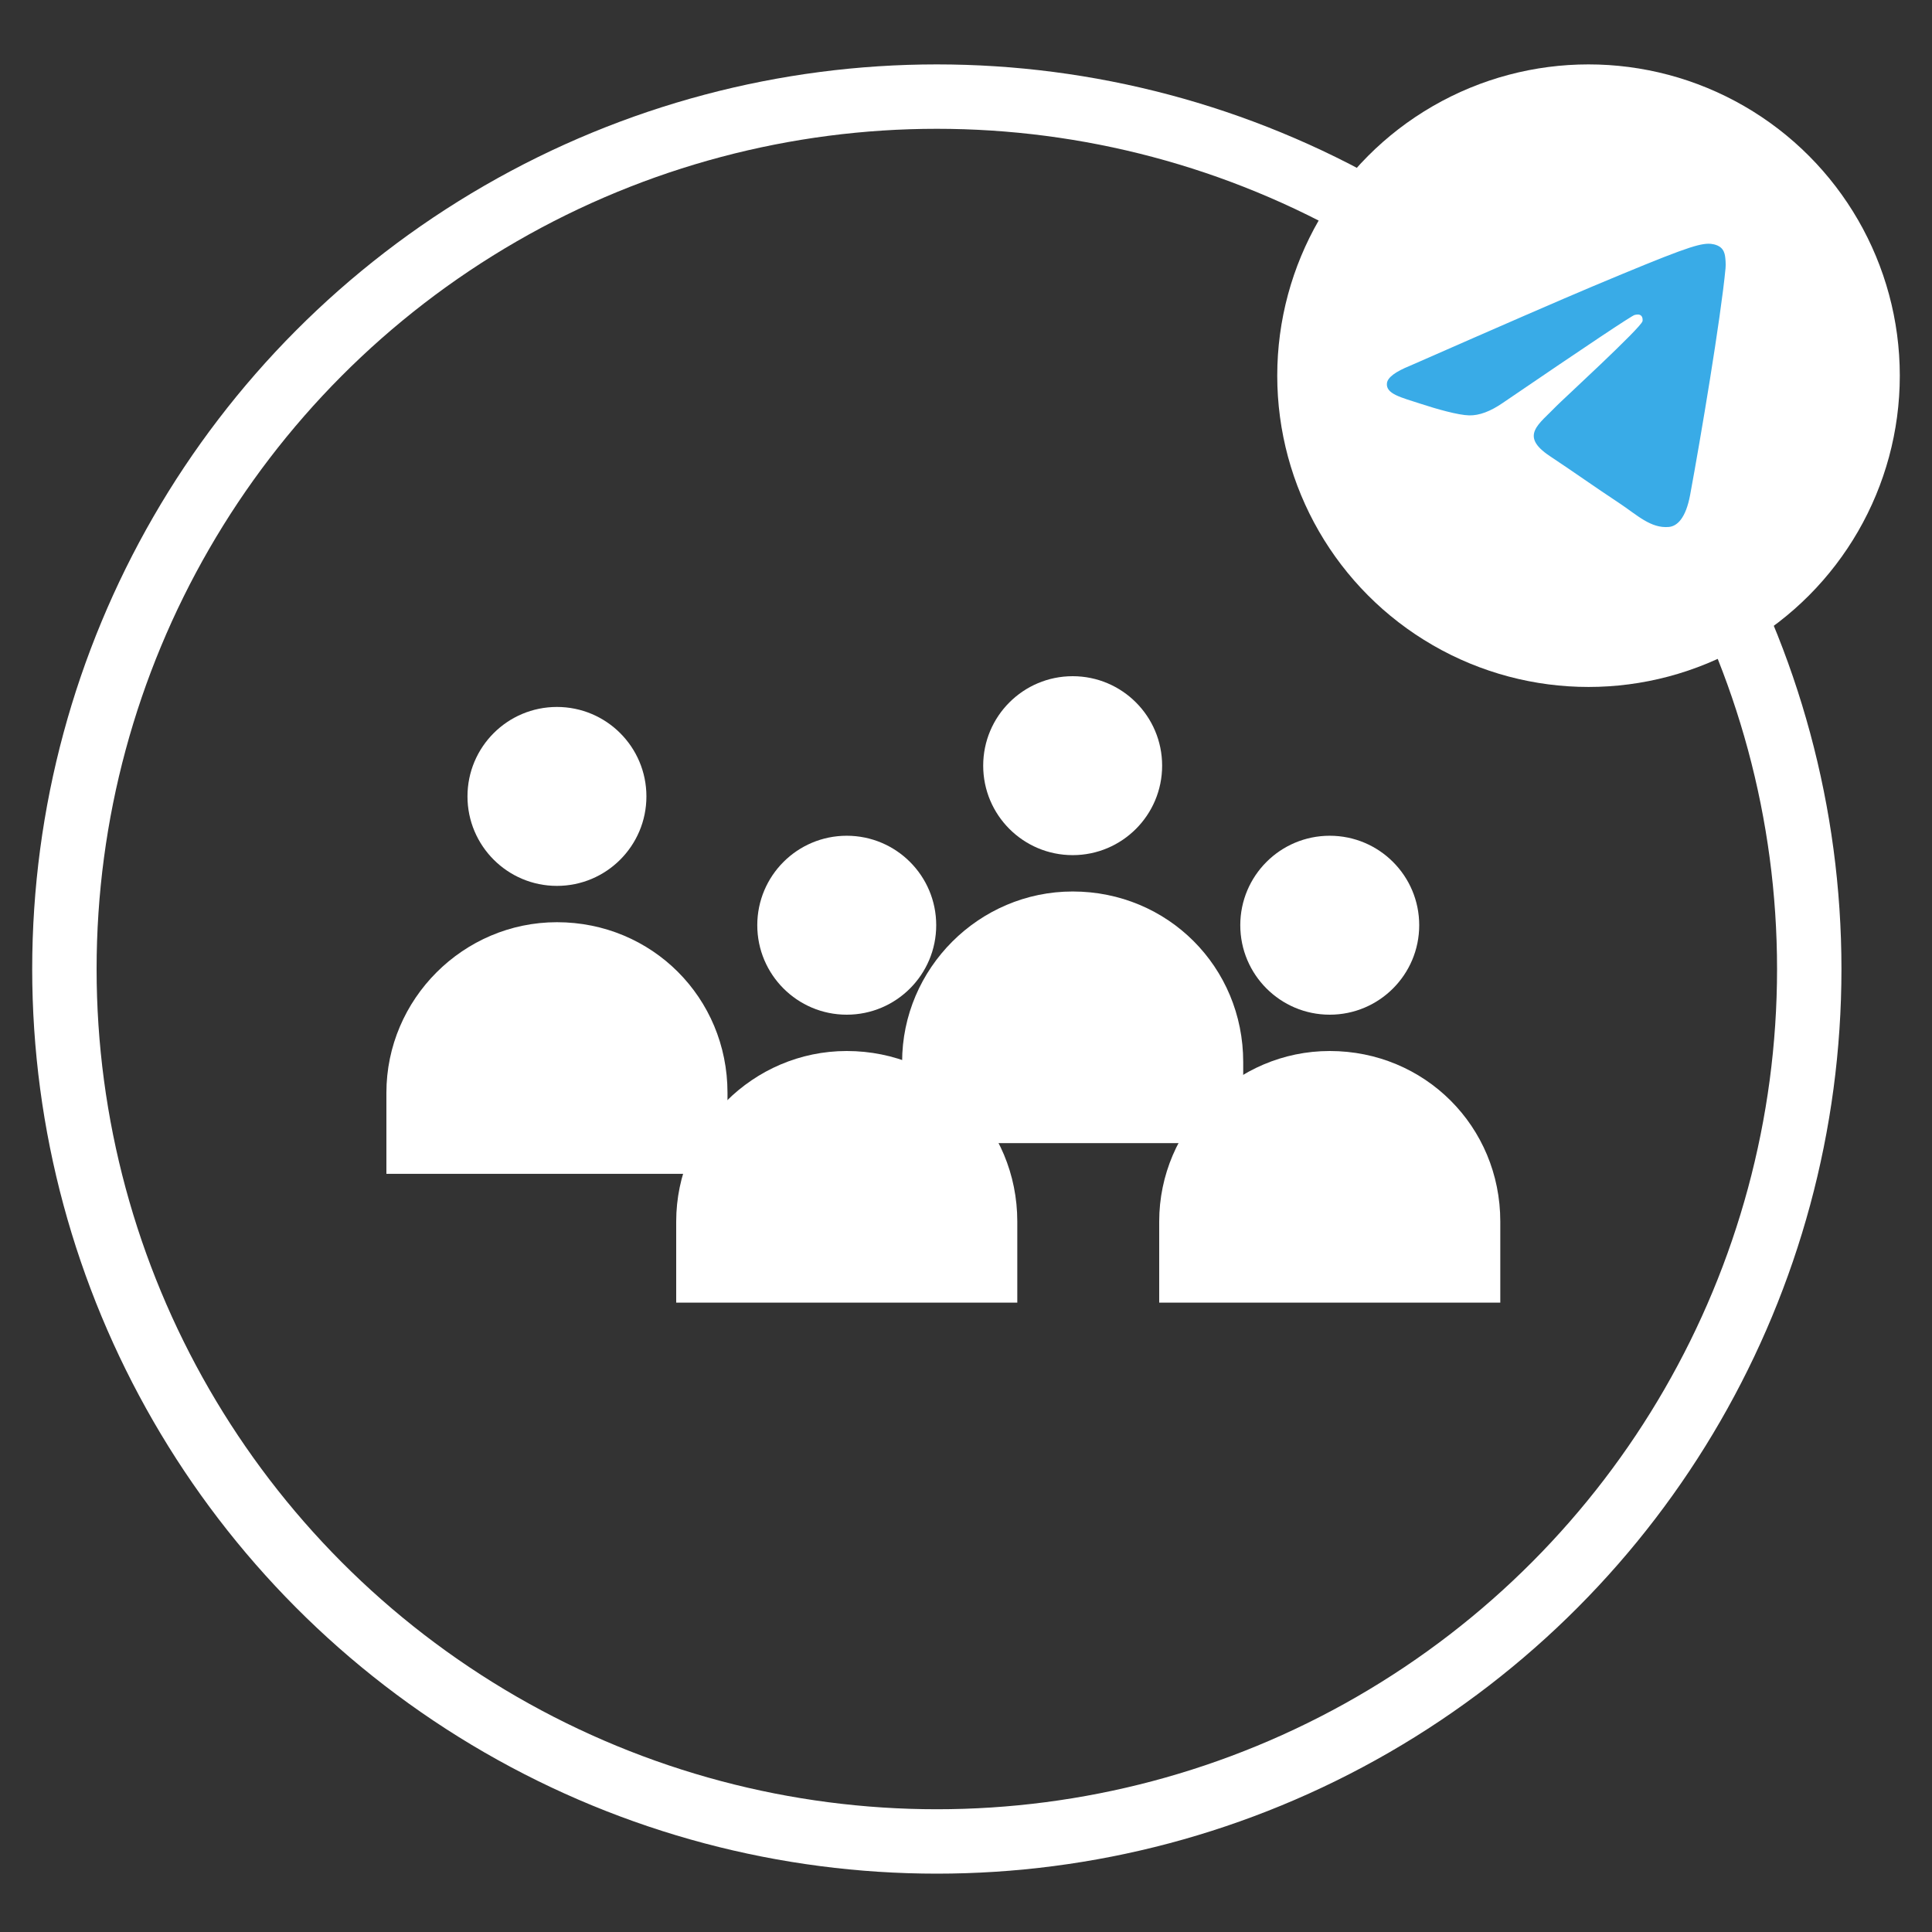
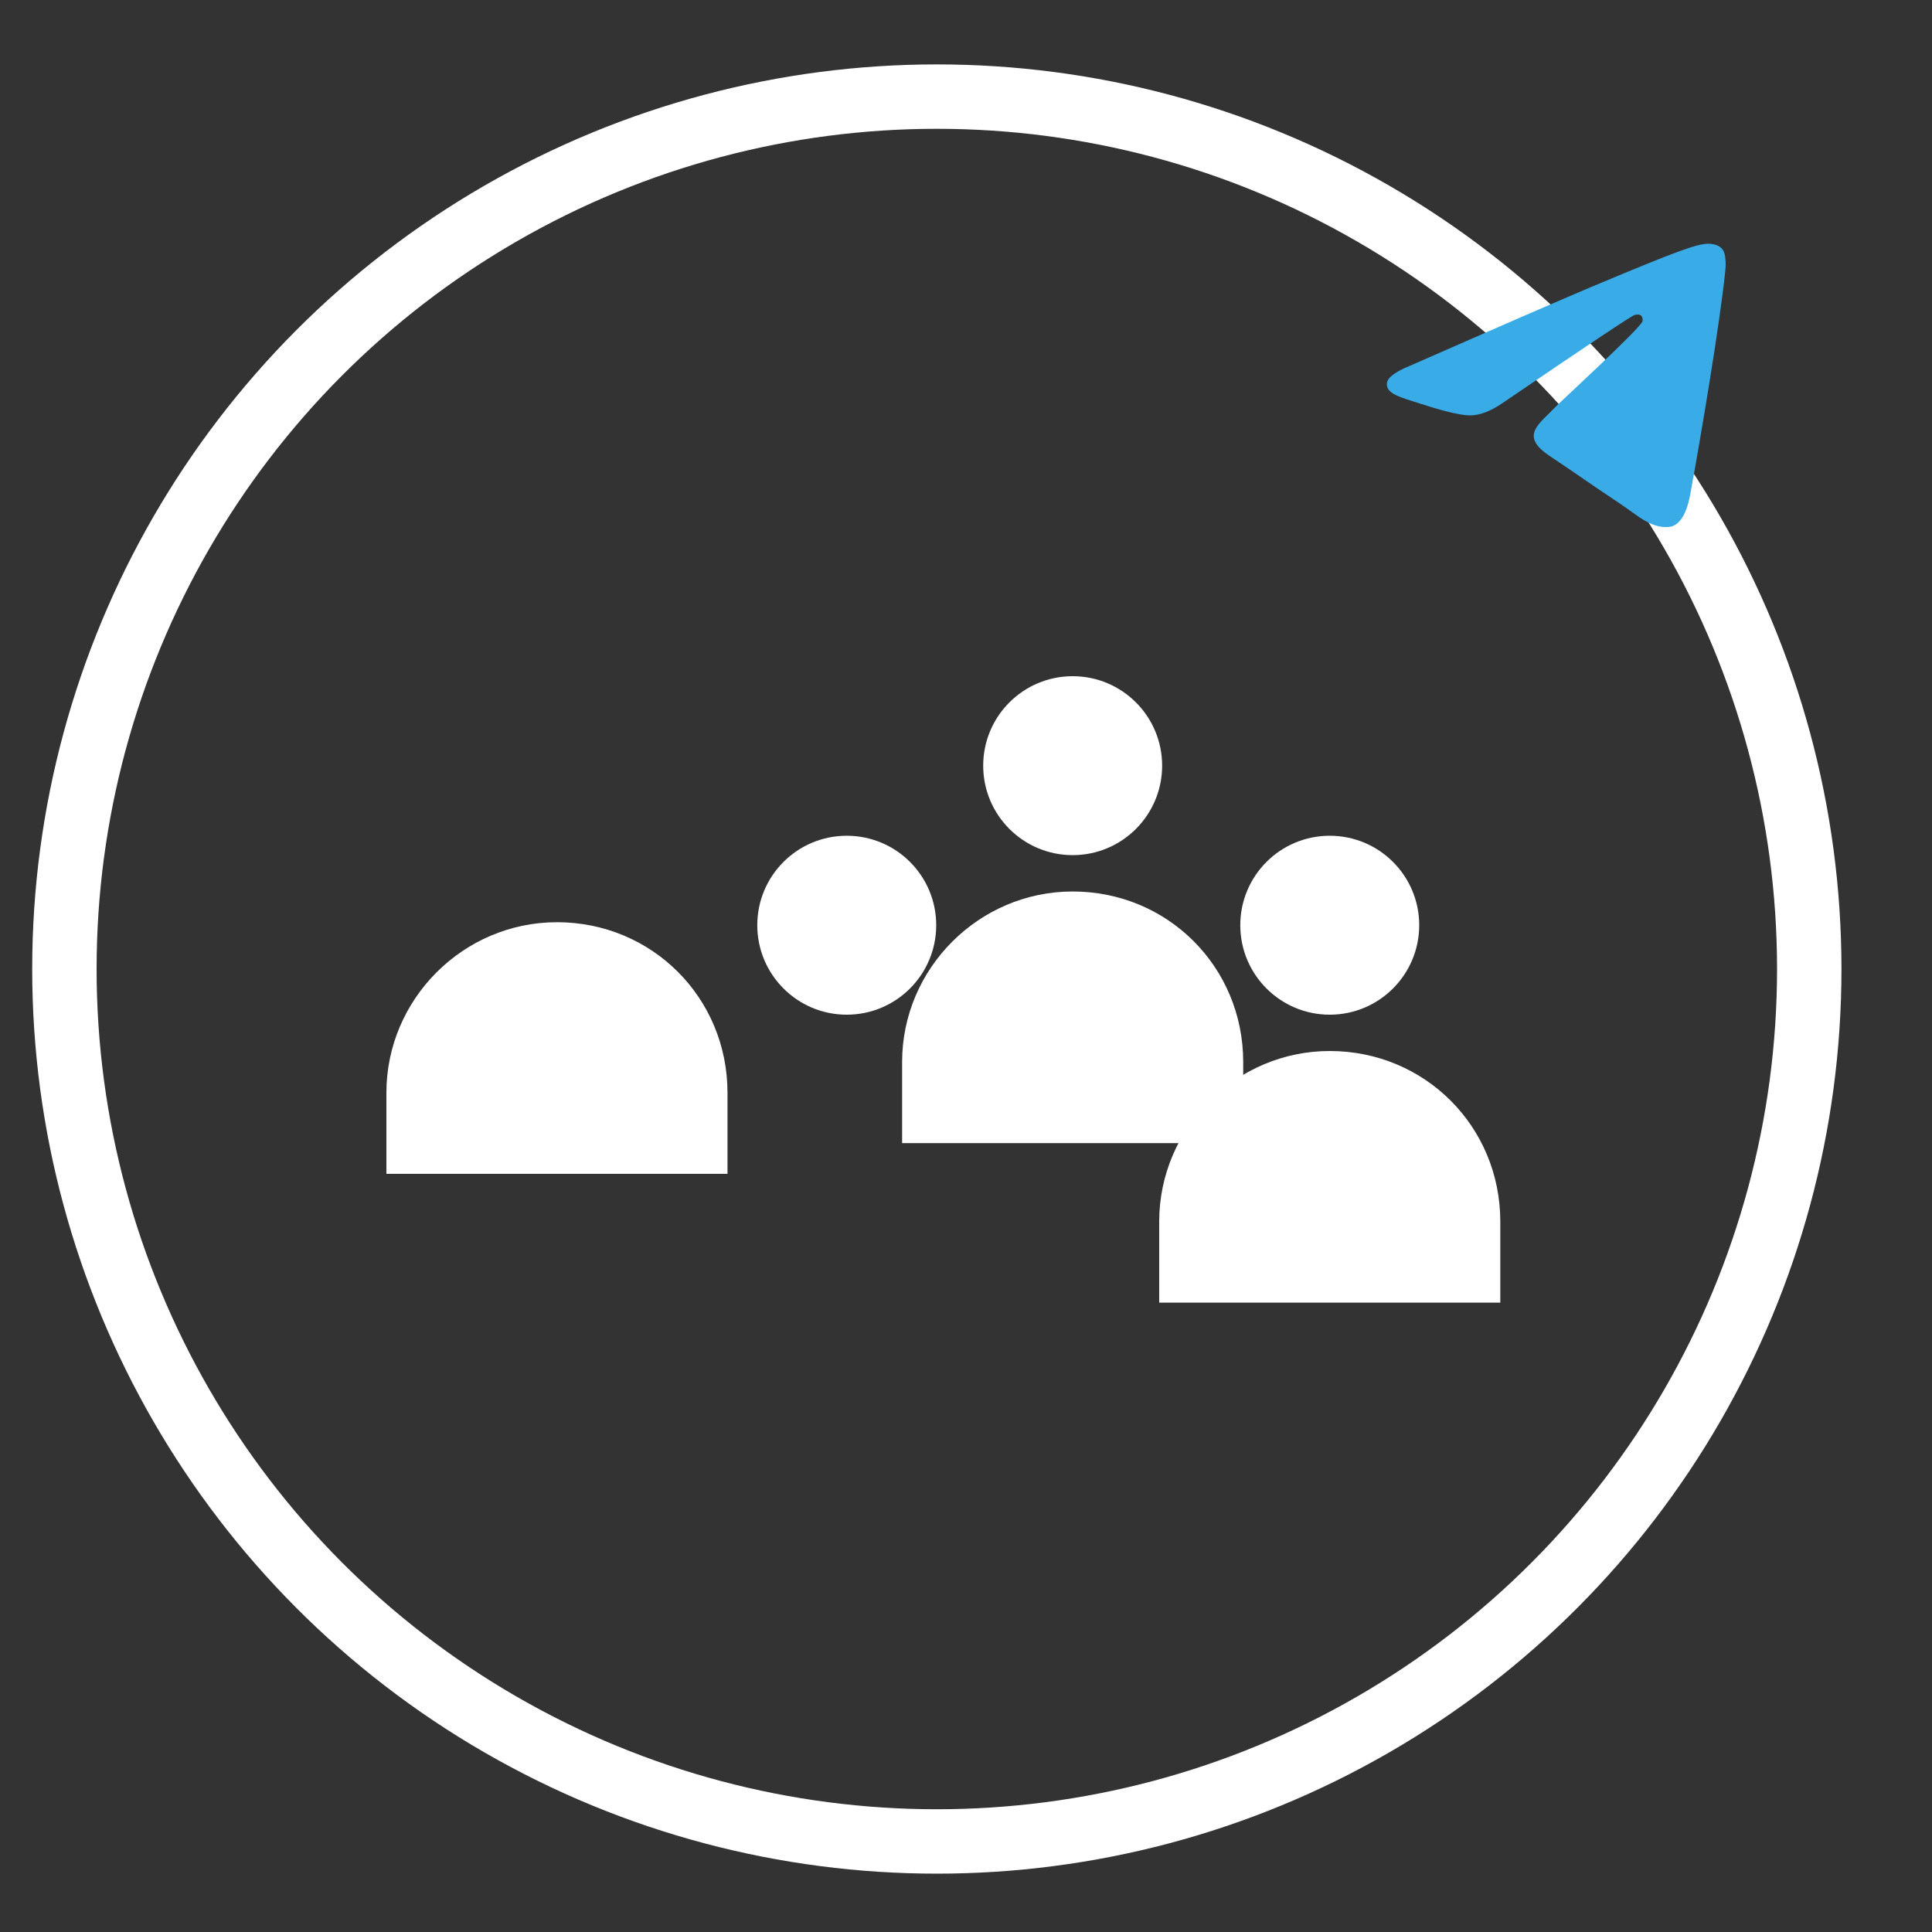
<svg xmlns="http://www.w3.org/2000/svg" width="60" height="60" viewBox="0 0 60 60" fill="none">
  <rect x="0" y="0" width="60" height="60" fill="#333333" stroke="none" />
  <circle cx="29.094" cy="30.094" r="27.094" stroke="white" stroke-width="2" />
  <path d="M33.313 27.686C30.404 27.686 28.016 30.073 28.016 32.982V35.5H38.609V32.982C38.609 30.03 36.265 27.686 33.313 27.686Z" fill="white" />
  <path d="M33.313 26.557C34.847 26.557 36.091 25.313 36.091 23.778C36.091 22.244 34.847 21 33.313 21C31.778 21 30.534 22.244 30.534 23.778C30.534 25.313 31.778 26.557 33.313 26.557Z" fill="white" />
  <path d="M41.296 32.64C38.388 32.64 36 35.027 36 37.936V40.454H46.593V37.936C46.593 34.984 44.248 32.64 41.296 32.64Z" fill="white" />
  <path d="M41.296 31.512C42.831 31.512 44.075 30.267 44.075 28.733C44.075 27.198 42.831 25.955 41.296 25.955C39.762 25.955 38.518 27.198 38.518 28.733C38.518 30.267 39.762 31.512 41.296 31.512Z" fill="white" />
-   <path d="M26.296 32.64C23.388 32.64 21 35.028 21 37.937V40.455H31.593V37.937C31.593 34.984 29.248 32.64 26.296 32.64Z" fill="white" />
  <path d="M26.296 31.512C27.831 31.512 29.075 30.267 29.075 28.733C29.075 27.198 27.831 25.955 26.296 25.955C24.762 25.955 23.518 27.198 23.518 28.733C23.518 30.267 24.762 31.512 26.296 31.512Z" fill="white" />
  <path d="M17.296 28.64C14.388 28.64 12 31.028 12 33.937V36.455H22.593V33.937C22.593 30.985 20.248 28.64 17.296 28.64Z" fill="white" />
-   <path d="M17.296 27.512C18.831 27.512 20.075 26.267 20.075 24.733C20.075 23.198 18.831 21.955 17.296 21.955C15.762 21.955 14.518 23.198 14.518 24.733C14.518 26.267 15.762 27.512 17.296 27.512Z" fill="white" />
-   <circle cx="49.333" cy="11.667" r="9.667" fill="white" />
  <path fill-rule="evenodd" clip-rule="evenodd" d="M43.794 11.357C46.618 10.116 48.502 9.297 49.444 8.901C52.135 7.772 52.694 7.575 53.059 7.569C53.139 7.567 53.318 7.588 53.434 7.683C53.532 7.763 53.559 7.871 53.572 7.947C53.585 8.024 53.601 8.197 53.588 8.332C53.442 9.879 52.811 13.631 52.49 15.363C52.355 16.095 52.087 16.341 51.828 16.365C51.266 16.417 50.838 15.99 50.293 15.629C49.441 15.065 48.959 14.714 48.131 14.164C47.174 13.527 47.794 13.178 48.34 12.606C48.482 12.457 50.962 10.181 51.01 9.974C51.016 9.949 51.021 9.852 50.965 9.802C50.908 9.751 50.824 9.768 50.764 9.782C50.678 9.801 49.316 10.71 46.677 12.508C46.29 12.776 45.94 12.907 45.626 12.9C45.28 12.892 44.615 12.702 44.12 12.54C43.513 12.341 43.031 12.236 43.073 11.898C43.095 11.722 43.335 11.542 43.794 11.357Z" fill="#39ABE7" />
</svg>